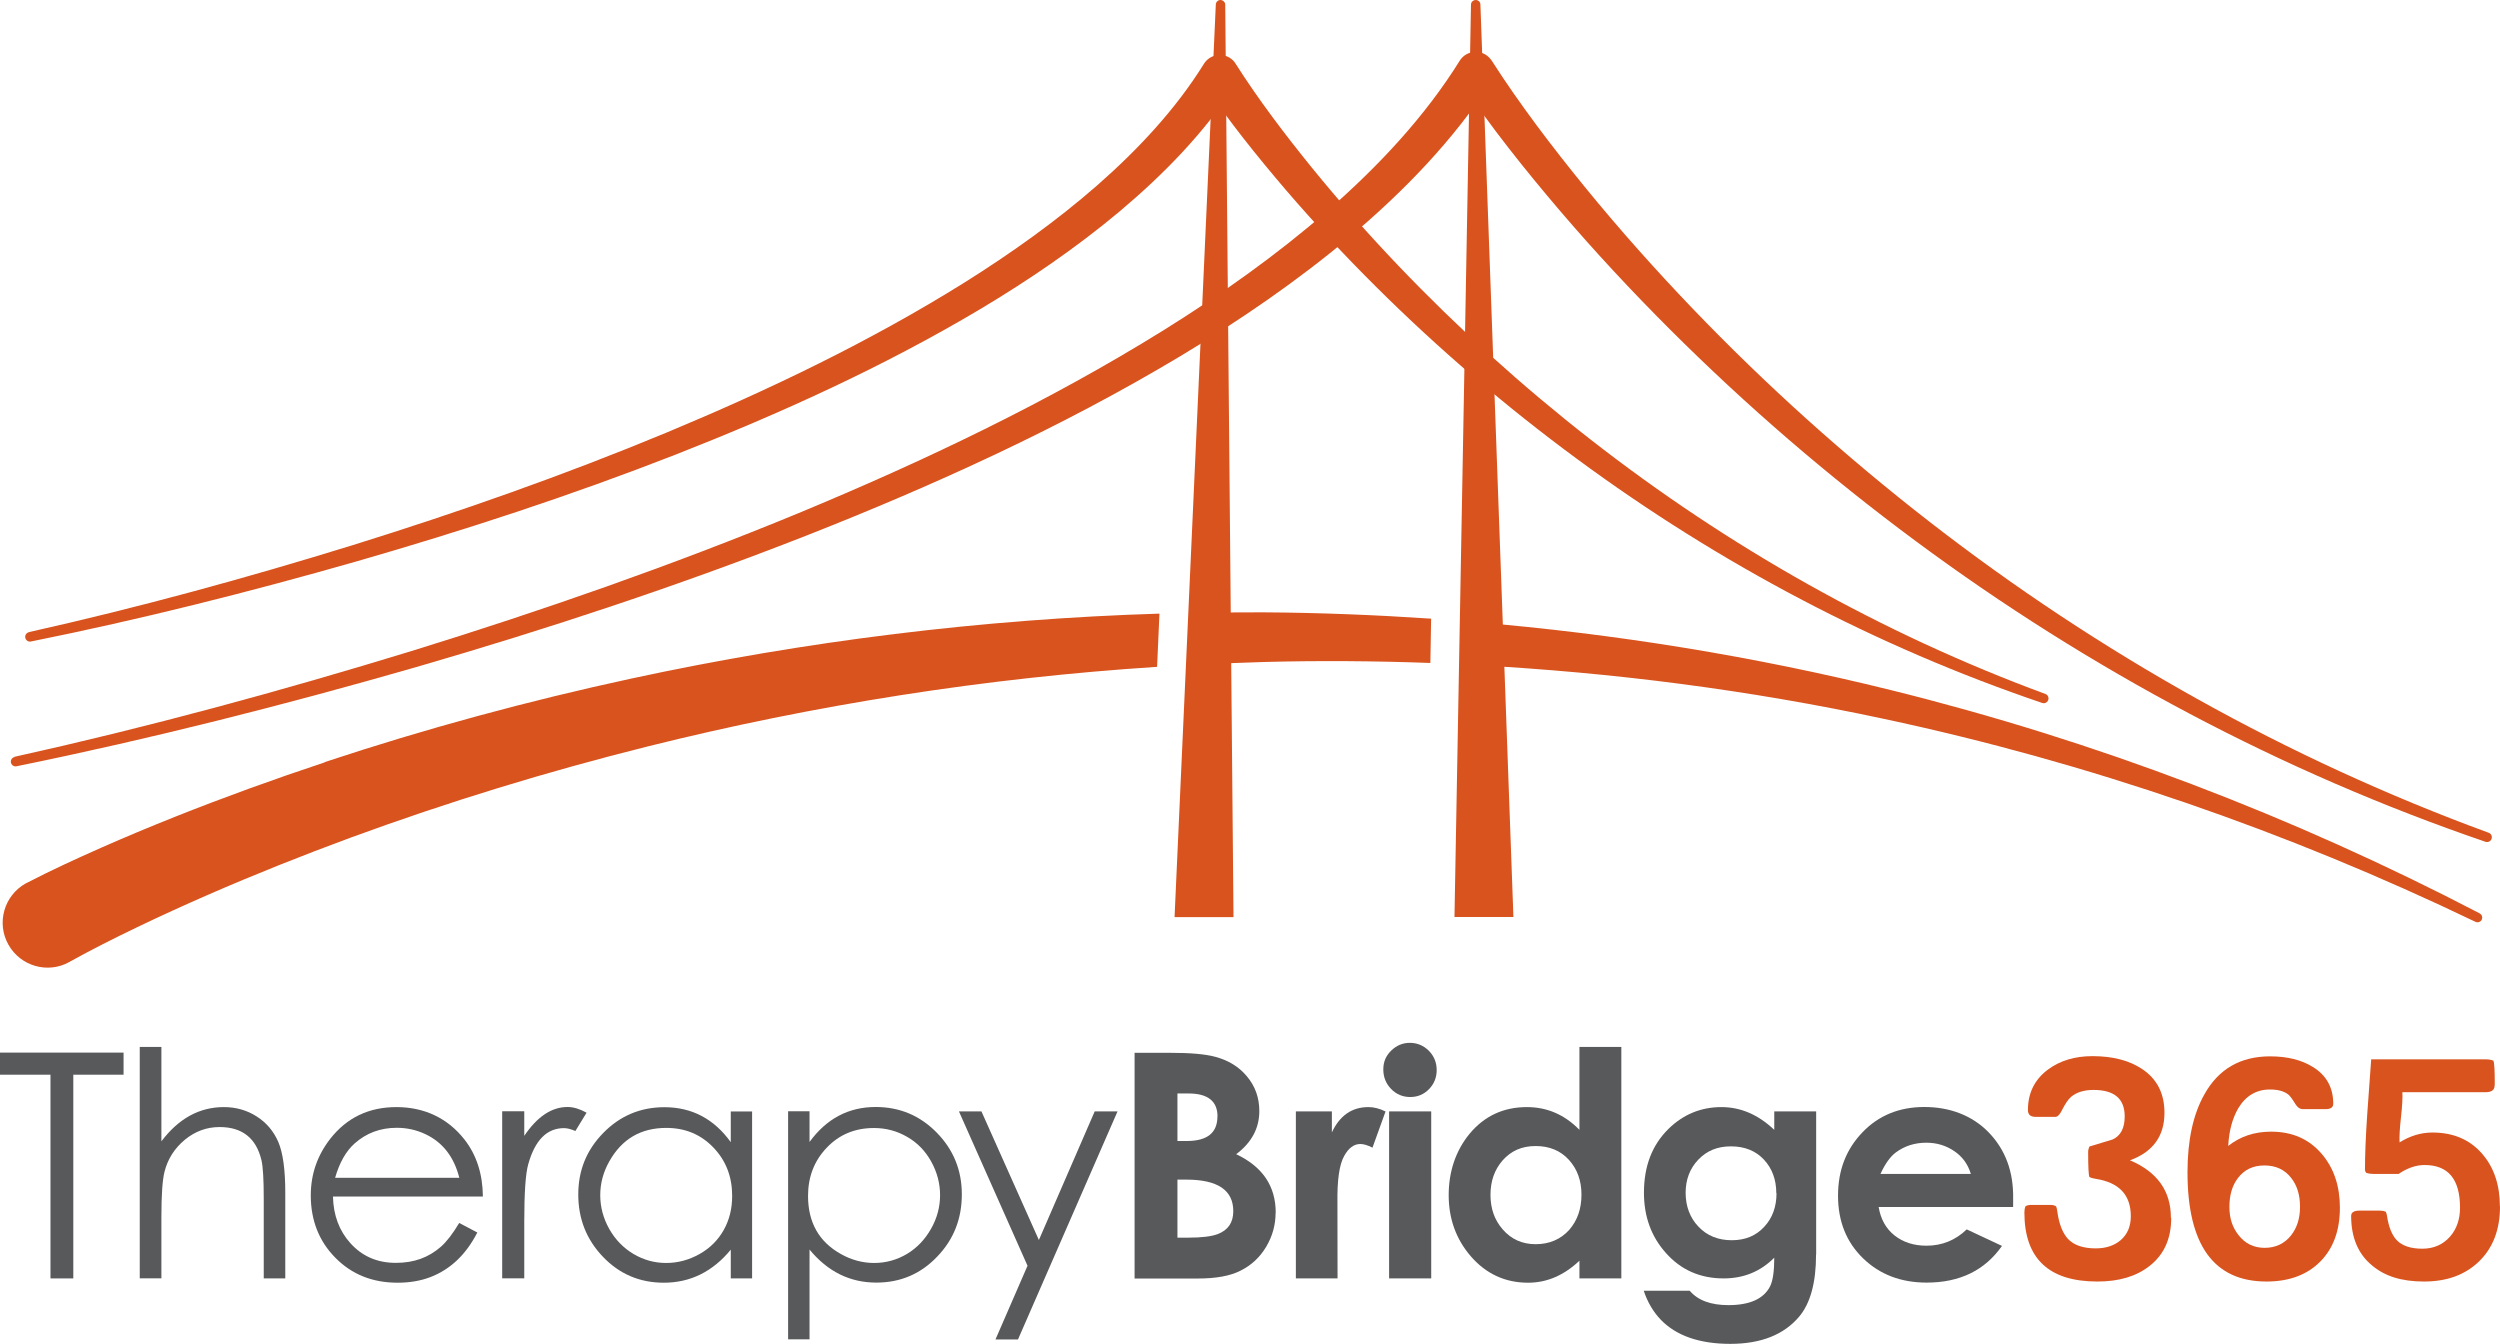
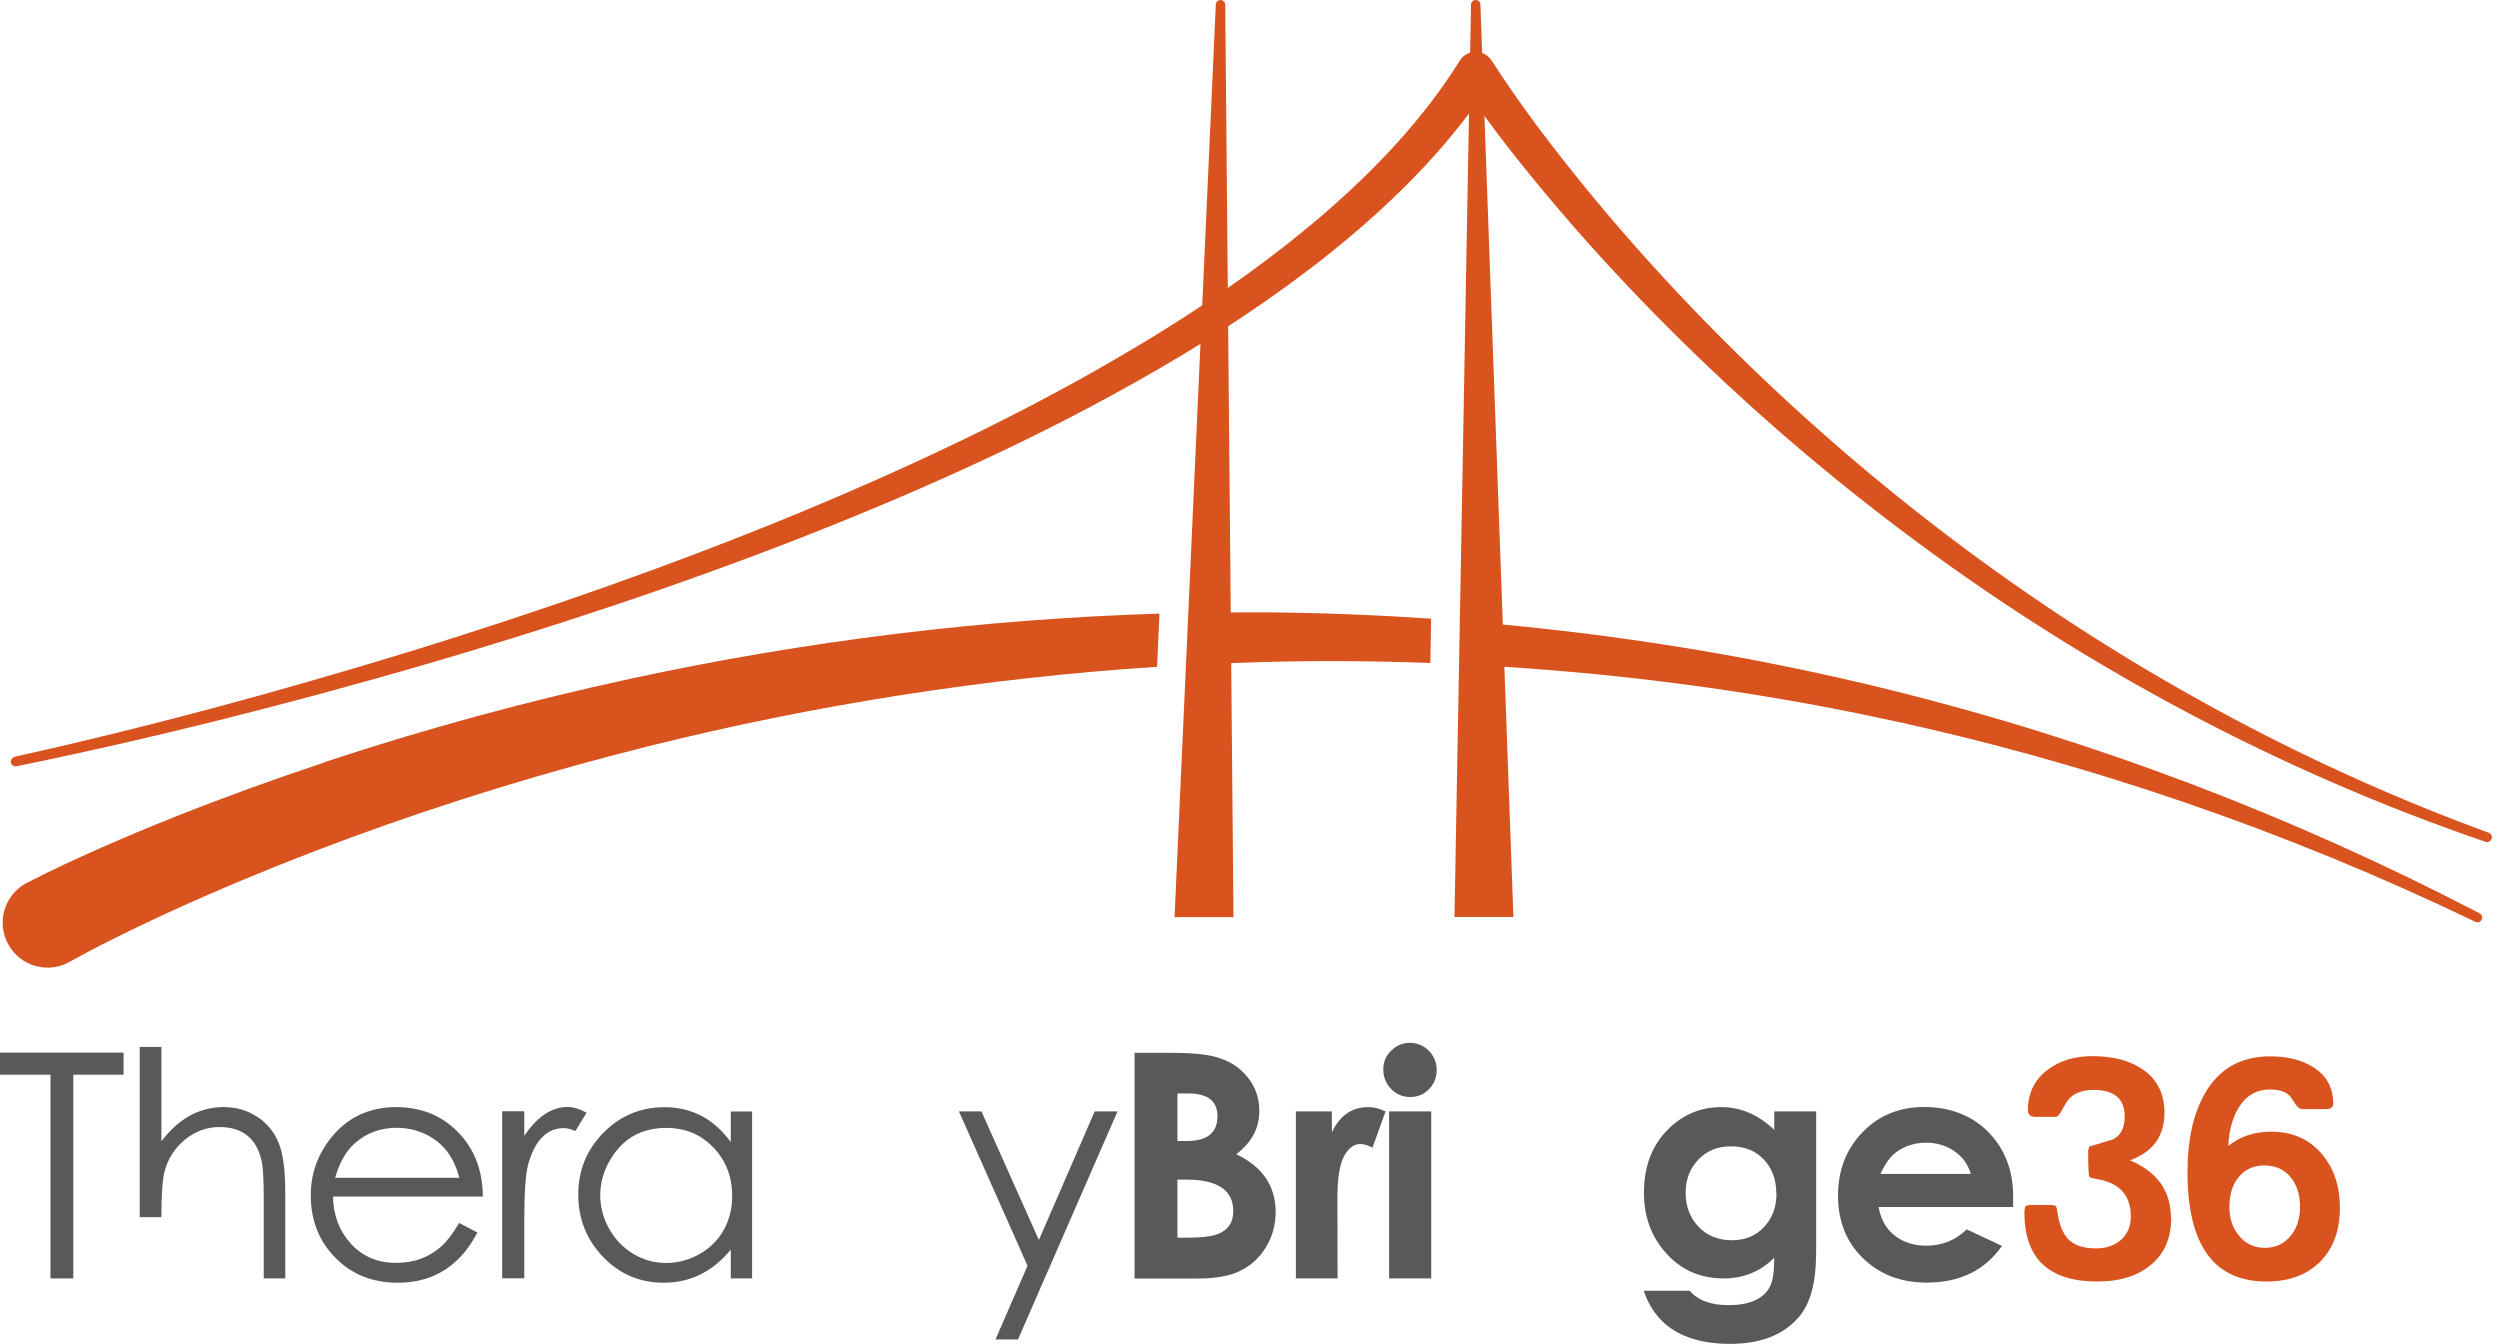
<svg xmlns="http://www.w3.org/2000/svg" width="320" height="172" viewBox="0 0 320 172" fill="none">
  <g clip-path="url(#clip0_1_80)">
    <path d="M1.838 96.875C18.944 93.085 35.898 88.472 52.661 83.336C69.41 78.159 85.981 72.378 102.154 65.705C118.313 59.004 134.156 51.452 148.944 42.265C156.324 37.665 163.429 32.626 169.945 26.955C176.434 21.284 182.373 14.954 186.845 7.772C187.545 6.646 189.04 6.303 190.165 7.003C190.466 7.195 190.713 7.442 190.905 7.717L190.947 7.772C194.527 13.361 198.711 18.853 203.004 24.112C207.311 29.385 211.866 34.493 216.584 39.423C226.036 49.282 236.228 58.441 247.037 66.831C268.642 83.597 292.812 97.164 318.56 106.597C318.875 106.707 319.04 107.064 318.916 107.38C318.807 107.696 318.464 107.847 318.148 107.751C292.071 98.839 267.407 85.712 245.199 69.248C234.088 61.023 223.58 51.974 213.772 42.183C208.875 37.295 204.143 32.214 199.643 26.941C195.13 21.641 190.837 16.272 186.859 10.367H190.947C185.981 18.029 179.63 24.538 172.812 30.291C165.967 36.045 158.615 41.057 151.015 45.63C135.803 54.733 119.685 62.066 103.306 68.52C86.9 74.96 70.178 80.48 53.292 85.382C36.392 90.243 19.342 94.568 2.113 98.084C1.783 98.152 1.468 97.933 1.399 97.617C1.331 97.287 1.536 96.971 1.866 96.903L1.838 96.875Z" fill="#D9531E" />
-     <path d="M3.718 80.906C17.654 77.789 31.454 74.012 45.089 69.797C58.724 65.554 72.209 60.816 85.364 55.351C98.505 49.873 111.386 43.693 123.402 36.196C129.397 32.434 135.158 28.342 140.439 23.728C145.693 19.114 150.494 13.979 154.102 8.17C154.801 7.044 156.283 6.701 157.408 7.401C157.709 7.593 157.956 7.827 158.135 8.115L158.176 8.184C161.056 12.715 164.458 17.192 167.929 21.476C171.427 25.774 175.103 29.934 178.944 33.958C186.612 41.991 194.884 49.474 203.663 56.313C221.207 70.003 240.851 81.098 261.811 88.829C262.126 88.939 262.291 89.296 262.167 89.611C262.058 89.927 261.715 90.078 261.413 89.982C240.137 82.773 219.986 72.118 201.838 58.729C192.757 52.042 184.157 44.682 176.146 36.718C172.14 32.736 168.272 28.602 164.582 24.305C160.892 19.979 157.38 15.626 154.102 10.779H158.189C154.102 17.068 148.875 22.382 143.292 27.078C137.682 31.774 131.66 35.867 125.46 39.574C113.018 46.975 99.863 52.935 86.502 58.18C73.114 63.412 59.465 67.874 45.693 71.843C31.907 75.784 18.011 79.285 3.951 82.114C3.622 82.183 3.306 81.963 3.237 81.633C3.169 81.304 3.375 81.002 3.704 80.919L3.718 80.906Z" fill="#D9531E" />
    <path d="M41.578 97.576C35.117 99.718 28.711 102.038 22.36 104.565C19.191 105.828 16.036 107.146 12.895 108.533C9.74 109.934 6.667 111.334 3.457 112.996C3.416 113.023 3.333 113.051 3.292 113.078C0.521 114.63 -0.48 118.132 1.07 120.905C2.62 123.679 6.118 124.681 8.889 123.13L8.93 123.102C11.633 121.592 14.623 120.095 17.558 118.681C20.508 117.266 23.512 115.893 26.53 114.575C32.565 111.939 38.711 109.494 44.925 107.201C57.353 102.642 70.041 98.757 82.908 95.543C104.253 90.216 126.104 86.783 148.107 85.355L148.409 78.544C125.734 79.244 103.114 82.045 80.892 86.838C67.613 89.707 54.486 93.264 41.564 97.548L41.578 97.576ZM153.868 78.448L153.923 85.052C156.516 84.929 159.122 84.805 161.715 84.737C168.834 84.544 175.967 84.599 183.087 84.86L183.183 79.189C176.022 78.709 168.834 78.42 161.646 78.379C159.054 78.365 156.447 78.406 153.855 78.448H153.868ZM317.394 116.909C293.539 104.482 268.189 94.802 241.989 88.321C224.513 83.995 206.667 81.112 188.683 79.615L188.889 85.135C206.434 86.069 223.923 88.321 241.139 92.014C267.243 97.589 292.702 106.377 316.859 117.994C317.147 118.132 317.504 118.022 317.654 117.733C317.805 117.431 317.696 117.074 317.394 116.923V116.909Z" fill="#D9531E" />
    <path d="M189.492 0.577C189.492 0.261 189.218 0 188.903 0C188.573 0 188.285 0.261 188.285 0.59L186.173 117.376H193.717L189.492 0.577Z" fill="#D9531E" />
    <path d="M156.831 0.604C156.831 0.288 156.571 0.028 156.255 5.67902e-05C155.926 -0.014 155.638 0.233 155.624 0.577L150.343 117.39H157.888L156.831 0.604Z" fill="#D9531E" />
    <path d="M15.816 137.562H9.383V163.638H6.461V137.562H0V134.733H15.816V137.562Z" fill="#58595B" />
-     <path d="M36.529 163.638H33.759V153.449C33.759 150.991 33.663 149.343 33.471 148.519C32.798 145.677 31.001 144.262 28.107 144.262C26.447 144.262 24.966 144.812 23.649 145.896C22.332 146.995 21.468 148.354 21.056 149.988C20.796 151.005 20.659 152.941 20.659 155.797V163.624H17.888V134.005H20.659V146.089C22.867 143.164 25.528 141.708 28.656 141.708C30.206 141.708 31.605 142.107 32.853 142.903C34.102 143.699 35.021 144.784 35.624 146.171C36.214 147.558 36.516 149.714 36.516 152.639V163.638H36.529Z" fill="#58595B" />
+     <path d="M36.529 163.638H33.759V153.449C33.759 150.991 33.663 149.343 33.471 148.519C32.798 145.677 31.001 144.262 28.107 144.262C26.447 144.262 24.966 144.812 23.649 145.896C22.332 146.995 21.468 148.354 21.056 149.988C20.796 151.005 20.659 152.941 20.659 155.797H17.888V134.005H20.659V146.089C22.867 143.164 25.528 141.708 28.656 141.708C30.206 141.708 31.605 142.107 32.853 142.903C34.102 143.699 35.021 144.784 35.624 146.171C36.214 147.558 36.516 149.714 36.516 152.639V163.638H36.529Z" fill="#58595B" />
    <path d="M61.797 153.16H42.62C42.675 155.55 43.416 157.541 44.856 159.133C46.365 160.809 48.299 161.646 50.658 161.646C53.018 161.646 54.856 160.96 56.447 159.573C57.16 158.941 57.942 157.939 58.779 156.538L61.097 157.76C59.657 160.575 57.668 162.47 55.116 163.459C53.868 163.939 52.469 164.187 50.892 164.187C47.682 164.187 45.034 163.129 42.935 161.001C40.837 158.886 39.78 156.209 39.78 153.009C39.78 150.304 40.617 147.887 42.277 145.759C44.389 143.068 47.202 141.708 50.741 141.708C54.28 141.708 57.284 143.095 59.451 145.855C60.987 147.819 61.783 150.249 61.81 153.16H61.797ZM58.793 150.757C58.107 148.066 56.653 146.198 54.417 145.155C53.265 144.619 52.057 144.358 50.782 144.358C48.683 144.358 46.886 145.031 45.391 146.363C44.293 147.338 43.457 148.807 42.894 150.757H58.793Z" fill="#58595B" />
    <path d="M75.075 142.436L73.649 144.77C73.073 144.523 72.593 144.4 72.195 144.4C70 144.4 68.477 145.938 67.613 149.027C67.27 150.249 67.106 152.707 67.106 156.401V163.624H64.28V142.244H67.106V145.388C68.765 142.93 70.603 141.695 72.647 141.695C73.402 141.695 74.211 141.942 75.075 142.422V142.436Z" fill="#58595B" />
    <path d="M96.269 163.638H93.539V159.958C91.221 162.772 88.368 164.187 84.966 164.187C81.879 164.187 79.273 163.075 77.16 160.85C75.075 158.667 74.019 156.017 74.019 152.9C74.019 149.783 75.089 147.187 77.229 145.004C79.369 142.821 81.975 141.722 85.048 141.722C88.56 141.722 91.399 143.219 93.539 146.199V142.271H96.269V163.651V163.638ZM93.717 153.064C93.717 150.62 92.922 148.56 91.317 146.885C89.712 145.21 87.709 144.372 85.281 144.372C82.016 144.372 79.588 145.8 77.984 148.67C77.215 150.03 76.831 151.471 76.831 152.982C76.831 154.492 77.215 155.934 77.984 157.307C78.752 158.667 79.794 159.738 81.084 160.507C82.387 161.276 83.772 161.66 85.267 161.66C86.763 161.66 88.189 161.276 89.534 160.521C90.878 159.765 91.907 158.735 92.634 157.445C93.361 156.154 93.717 154.698 93.717 153.078V153.064Z" fill="#58595B" />
-     <path d="M123.114 152.886C123.114 156.003 122.071 158.653 119.973 160.836C117.86 163.061 115.254 164.173 112.167 164.173C108.779 164.173 105.94 162.759 103.621 159.944V171.437H100.878V142.244H103.621V146.171C105.789 143.191 108.615 141.695 112.085 141.695C115.158 141.695 117.764 142.793 119.904 144.976C122.044 147.16 123.114 149.796 123.114 152.872V152.886ZM120.329 152.982C120.329 151.471 119.945 150.03 119.191 148.67C118.436 147.311 117.407 146.253 116.104 145.512C114.801 144.757 113.388 144.386 111.866 144.386C109.438 144.386 107.421 145.224 105.83 146.899C104.225 148.574 103.429 150.634 103.429 153.078C103.429 156.47 104.829 158.955 107.641 160.52C108.985 161.276 110.412 161.66 111.907 161.66C113.402 161.66 114.829 161.262 116.132 160.479C117.394 159.71 118.409 158.639 119.177 157.28C119.945 155.92 120.329 154.492 120.329 152.982Z" fill="#58595B" />
    <path d="M143.045 142.258L130.302 171.451H127.421L131.523 162.017L122.743 142.258H125.624L132.977 158.722L140.123 142.258H143.032H143.045Z" fill="#58595B" />
    <path d="M163.278 155.206C163.278 156.772 162.88 158.227 162.071 159.587C161.262 160.946 160.164 161.962 158.779 162.649C157.462 163.322 155.638 163.651 153.306 163.651H145.226V134.76H149.767C152.359 134.76 154.28 134.925 155.542 135.268C157.243 135.722 158.601 136.559 159.602 137.768C160.658 139.017 161.193 140.5 161.193 142.216C161.193 144.414 160.205 146.254 158.23 147.737C161.605 149.329 163.292 151.815 163.292 155.234L163.278 155.206ZM155.843 142.917C155.843 140.953 154.609 139.965 152.126 139.965H150.713V146.048H151.906C154.526 146.048 155.83 145.004 155.83 142.903L155.843 142.917ZM157.86 155.028C157.86 152.337 155.857 150.991 151.852 150.991H150.713V158.42H152.085C153.813 158.42 155.075 158.269 155.898 157.953C157.201 157.445 157.86 156.47 157.86 155.042V155.028Z" fill="#58595B" />
    <path d="M177.352 142.258L175.679 146.899C175.048 146.583 174.54 146.432 174.129 146.432C173.306 146.432 172.62 146.94 172.058 147.956C171.427 149.068 171.152 151.073 171.193 153.957V155L171.207 163.637H165.871V142.258H170.48V144.949C171.481 142.793 173.045 141.708 175.158 141.708C175.844 141.708 176.571 141.887 177.325 142.258H177.352Z" fill="#58595B" />
    <path d="M183.896 136.971C183.896 137.919 183.566 138.742 182.908 139.415C182.25 140.088 181.454 140.418 180.508 140.418C179.561 140.418 178.724 140.074 178.066 139.388C177.394 138.701 177.064 137.864 177.064 136.889C177.064 135.914 177.394 135.145 178.066 134.486C178.738 133.827 179.534 133.483 180.466 133.483C181.399 133.483 182.222 133.827 182.894 134.499C183.553 135.172 183.896 135.996 183.896 136.971ZM183.196 163.638H177.805V142.258H183.196V163.638Z" fill="#58595B" />
-     <path d="M207.531 163.638H202.167V161.372C200.192 163.239 198.011 164.187 195.597 164.187C192.647 164.187 190.192 163.047 188.23 160.768C186.365 158.584 185.432 155.989 185.432 152.982C185.432 149.975 186.324 147.297 188.093 145.141C189.986 142.848 192.442 141.708 195.446 141.708C198.025 141.708 200.261 142.67 202.167 144.619V134.005H207.531V163.624V163.638ZM202.428 152.913C202.428 151.128 201.893 149.645 200.823 148.464C199.753 147.283 198.326 146.693 196.557 146.693C194.787 146.693 193.416 147.311 192.332 148.533C191.303 149.714 190.782 151.169 190.782 152.941C190.782 154.712 191.303 156.168 192.346 157.362C193.443 158.626 194.842 159.257 196.571 159.257C198.299 159.257 199.78 158.639 200.878 157.403C201.907 156.209 202.428 154.726 202.428 152.913Z" fill="#58595B" />
    <path d="M232.455 160.575C232.455 164.173 231.728 166.837 230.274 168.553C228.313 170.86 225.377 172.014 221.468 172.014C217.558 172.014 214.568 170.984 212.579 168.924C211.605 167.908 210.878 166.658 210.398 165.216H216.283C217.339 166.452 218.985 167.056 221.235 167.056C223.964 167.056 225.748 166.26 226.571 164.653C226.927 163.939 227.106 162.717 227.106 160.987C225.336 162.759 223.182 163.637 220.631 163.637C217.627 163.637 215.158 162.553 213.224 160.369C211.358 158.282 210.425 155.714 210.425 152.666C210.425 149.274 211.468 146.555 213.567 144.496C215.46 142.642 217.723 141.708 220.343 141.708C222.798 141.708 225.048 142.669 227.106 144.619V142.258H232.469V160.562L232.455 160.575ZM227.366 152.735C227.366 150.991 226.831 149.549 225.775 148.423C224.719 147.297 223.306 146.734 221.564 146.734C219.822 146.734 218.477 147.297 217.394 148.423C216.31 149.549 215.761 150.977 215.761 152.68C215.761 154.382 216.31 155.879 217.421 157.033C218.519 158.186 219.945 158.749 221.674 158.749C223.402 158.749 224.787 158.172 225.844 157.005C226.872 155.893 227.394 154.465 227.394 152.721L227.366 152.735Z" fill="#58595B" />
    <path d="M257.682 153.476V154.492H240.466C240.727 156.058 241.413 157.28 242.51 158.145C243.608 159.01 244.966 159.449 246.584 159.449C248.587 159.449 250.302 158.749 251.742 157.362L256.255 159.477C254.06 162.608 250.851 164.173 246.612 164.173C243.333 164.173 240.617 163.143 238.477 161.07C236.338 158.996 235.268 156.332 235.268 153.05C235.268 149.769 236.31 147.118 238.381 144.949C240.453 142.779 243.1 141.695 246.324 141.695C249.547 141.695 252.428 142.766 254.527 144.921C256.694 147.146 257.75 150.002 257.682 153.462V153.476ZM252.263 150.249C251.893 149.013 251.18 148.039 250.137 147.338C249.081 146.624 247.901 146.267 246.571 146.267C245.089 146.267 243.786 146.679 242.661 147.517C241.962 148.039 241.303 148.945 240.7 150.263H252.263V150.249Z" fill="#58595B" />
    <path d="M277.915 155.893C277.915 158.571 276.982 160.63 275.103 162.072C273.416 163.39 271.207 164.036 268.464 164.036C262.236 164.036 259.122 161.083 259.122 155.193C259.122 154.918 259.163 154.657 259.259 154.41C259.451 154.286 259.685 154.231 259.932 154.231H262.497C262.744 154.231 262.977 154.286 263.183 154.41C263.251 154.588 263.306 154.808 263.333 155.055C263.553 156.676 264.019 157.843 264.705 158.584C265.473 159.394 266.667 159.793 268.258 159.793C269.561 159.793 270.631 159.436 271.454 158.735C272.318 157.98 272.744 156.964 272.744 155.673C272.744 152.954 271.248 151.362 268.272 150.895C267.901 150.84 267.627 150.757 267.449 150.661C267.339 150.455 267.284 149.384 267.284 147.462C267.284 147.215 267.339 146.981 267.462 146.748C268.436 146.459 269.424 146.157 270.412 145.855C271.44 145.388 271.962 144.4 271.962 142.903C271.962 140.637 270.631 139.511 267.97 139.511C266.749 139.511 265.789 139.813 265.089 140.404C264.719 140.733 264.349 141.283 263.951 142.065C263.663 142.67 263.375 142.958 263.086 142.958H260.549C259.904 142.958 259.575 142.67 259.575 142.093C259.575 139.91 260.425 138.179 262.14 136.902C263.676 135.763 265.583 135.186 267.833 135.186C270.425 135.186 272.538 135.735 274.17 136.82C276.091 138.083 277.051 139.964 277.051 142.436C277.051 145.416 275.583 147.448 272.634 148.519C276.132 150.002 277.874 152.446 277.874 155.865L277.915 155.893Z" fill="#D9531E" />
    <path d="M299.506 154.588C299.506 157.5 298.669 159.793 296.982 161.495C295.295 163.184 293.004 164.036 290.11 164.036C283.375 164.036 280 159.367 280 150.043C280 145.938 280.727 142.601 282.181 140.047C283.992 136.82 286.79 135.213 290.576 135.213C292.771 135.213 294.595 135.667 296.049 136.573C297.792 137.644 298.656 139.223 298.656 141.283C298.656 141.736 298.34 141.969 297.695 141.969H294.774C294.39 141.969 294.074 141.75 293.813 141.324C293.429 140.692 293.128 140.28 292.908 140.102C292.373 139.676 291.591 139.456 290.549 139.456C288.807 139.456 287.449 140.267 286.488 141.873C285.734 143.178 285.309 144.784 285.213 146.679C286.749 145.457 288.573 144.853 290.713 144.853C293.429 144.853 295.583 145.814 297.202 147.723C298.738 149.535 299.506 151.815 299.506 154.588ZM294.403 154.465C294.403 152.968 294.033 151.746 293.278 150.785C292.455 149.714 291.303 149.178 289.849 149.178C288.395 149.178 287.27 149.714 286.461 150.785C285.72 151.746 285.364 152.982 285.364 154.465C285.364 155.948 285.748 157.101 286.53 158.09C287.366 159.175 288.491 159.724 289.877 159.724C291.262 159.724 292.428 159.188 293.265 158.117C294.033 157.142 294.403 155.92 294.403 154.465Z" fill="#D9531E" />
-     <path d="M320 154.437C320 157.376 319.108 159.71 317.339 161.44C315.569 163.171 313.21 164.036 310.288 164.036C307.366 164.036 305.254 163.349 303.621 161.976C301.838 160.507 300.947 158.392 300.947 155.632C300.947 155.193 301.303 154.959 302.017 154.959H304.595C304.87 154.959 305.13 155 305.364 155.083C305.446 155.22 305.501 155.385 305.528 155.591C305.748 157.06 306.173 158.117 306.804 158.763C307.504 159.477 308.601 159.834 310.055 159.834C311.509 159.834 312.702 159.312 313.608 158.282C314.458 157.307 314.883 156.071 314.883 154.588C314.883 150.936 313.375 149.123 310.343 149.123C309.246 149.123 308.135 149.508 307.023 150.263H303.772C303.471 150.263 303.183 150.222 302.908 150.139C302.771 150.016 302.716 149.865 302.716 149.686C302.716 147.833 302.812 145.485 303.004 142.656C303.169 140.294 303.347 137.946 303.512 135.598H318.231C318.573 135.598 318.875 135.653 319.15 135.763C319.273 136.024 319.328 136.944 319.328 138.523C319.328 138.784 319.328 139.003 319.287 139.168C319.191 139.594 318.82 139.8 318.148 139.8H307.504C307.545 140.5 307.49 141.571 307.325 143.013C307.161 144.455 307.106 145.526 307.147 146.226C308.491 145.388 309.89 144.963 311.358 144.963C314.047 144.963 316.173 145.883 317.75 147.723C319.232 149.453 319.986 151.691 319.986 154.424L320 154.437Z" fill="#D9531E" />
  </g>
  <defs>
    <clipPath id="clip0_1_80">
      <rect width="320" height="172" fill="white" />
    </clipPath>
  </defs>
</svg>